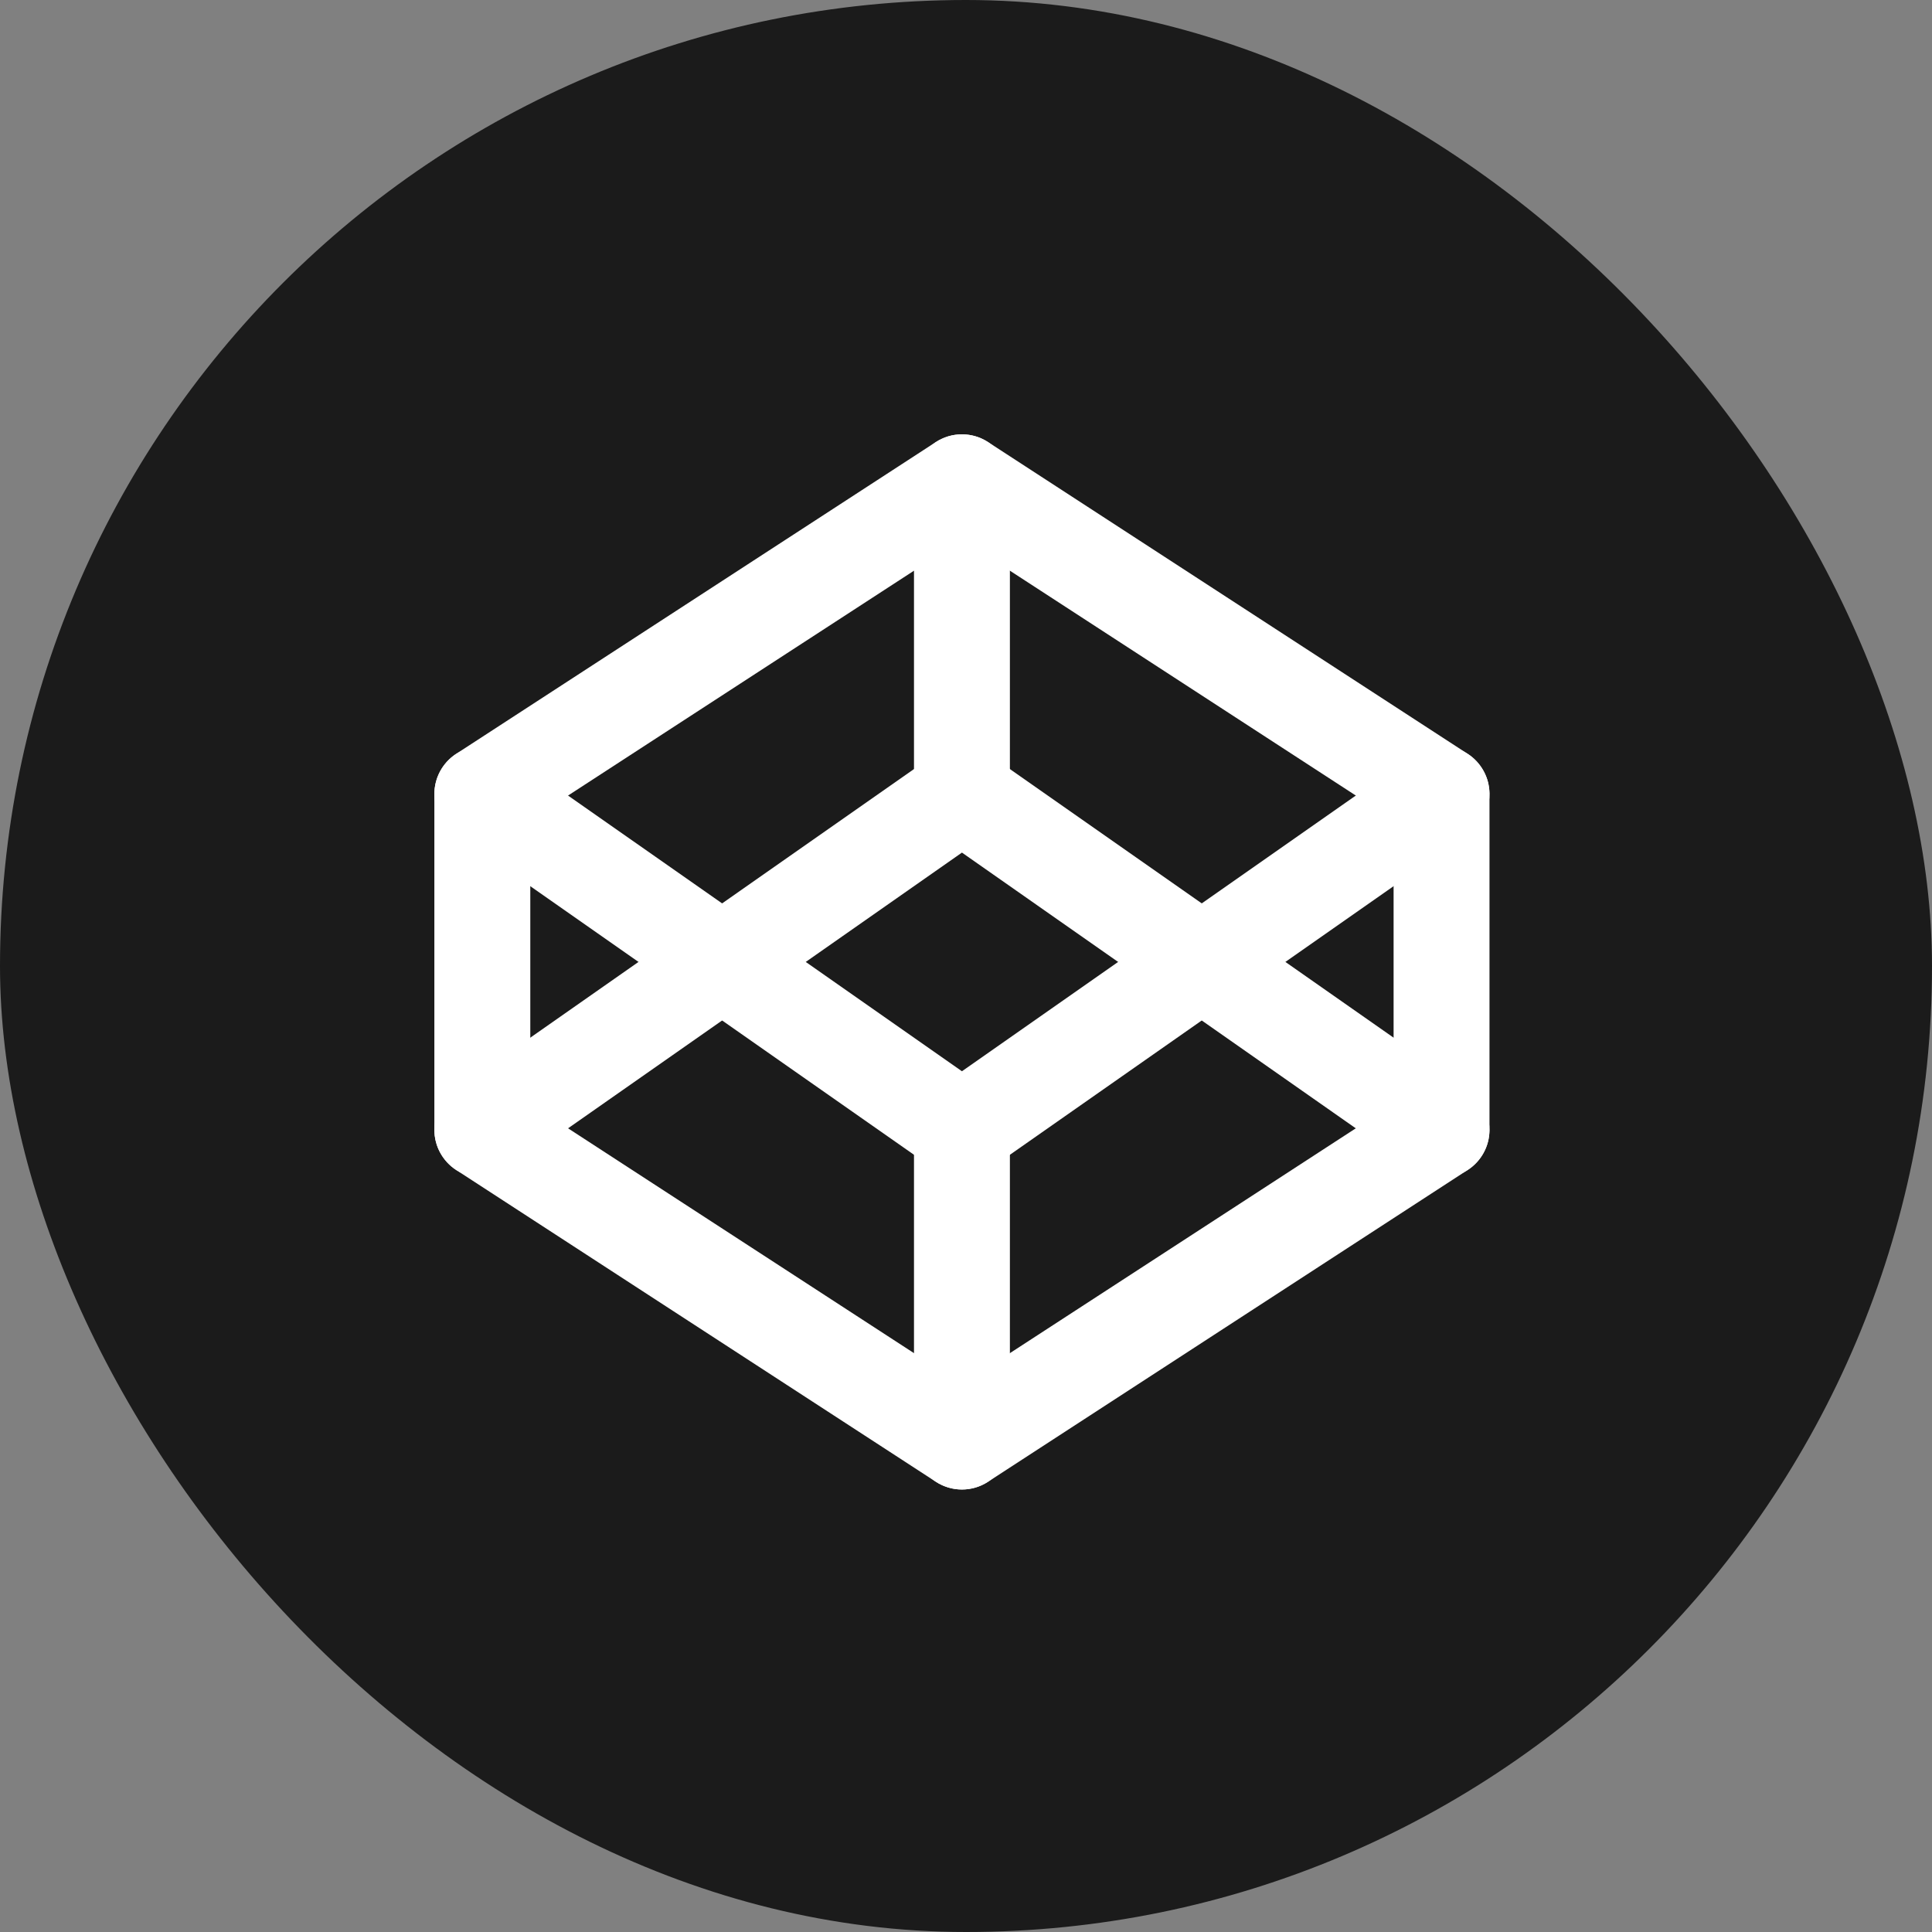
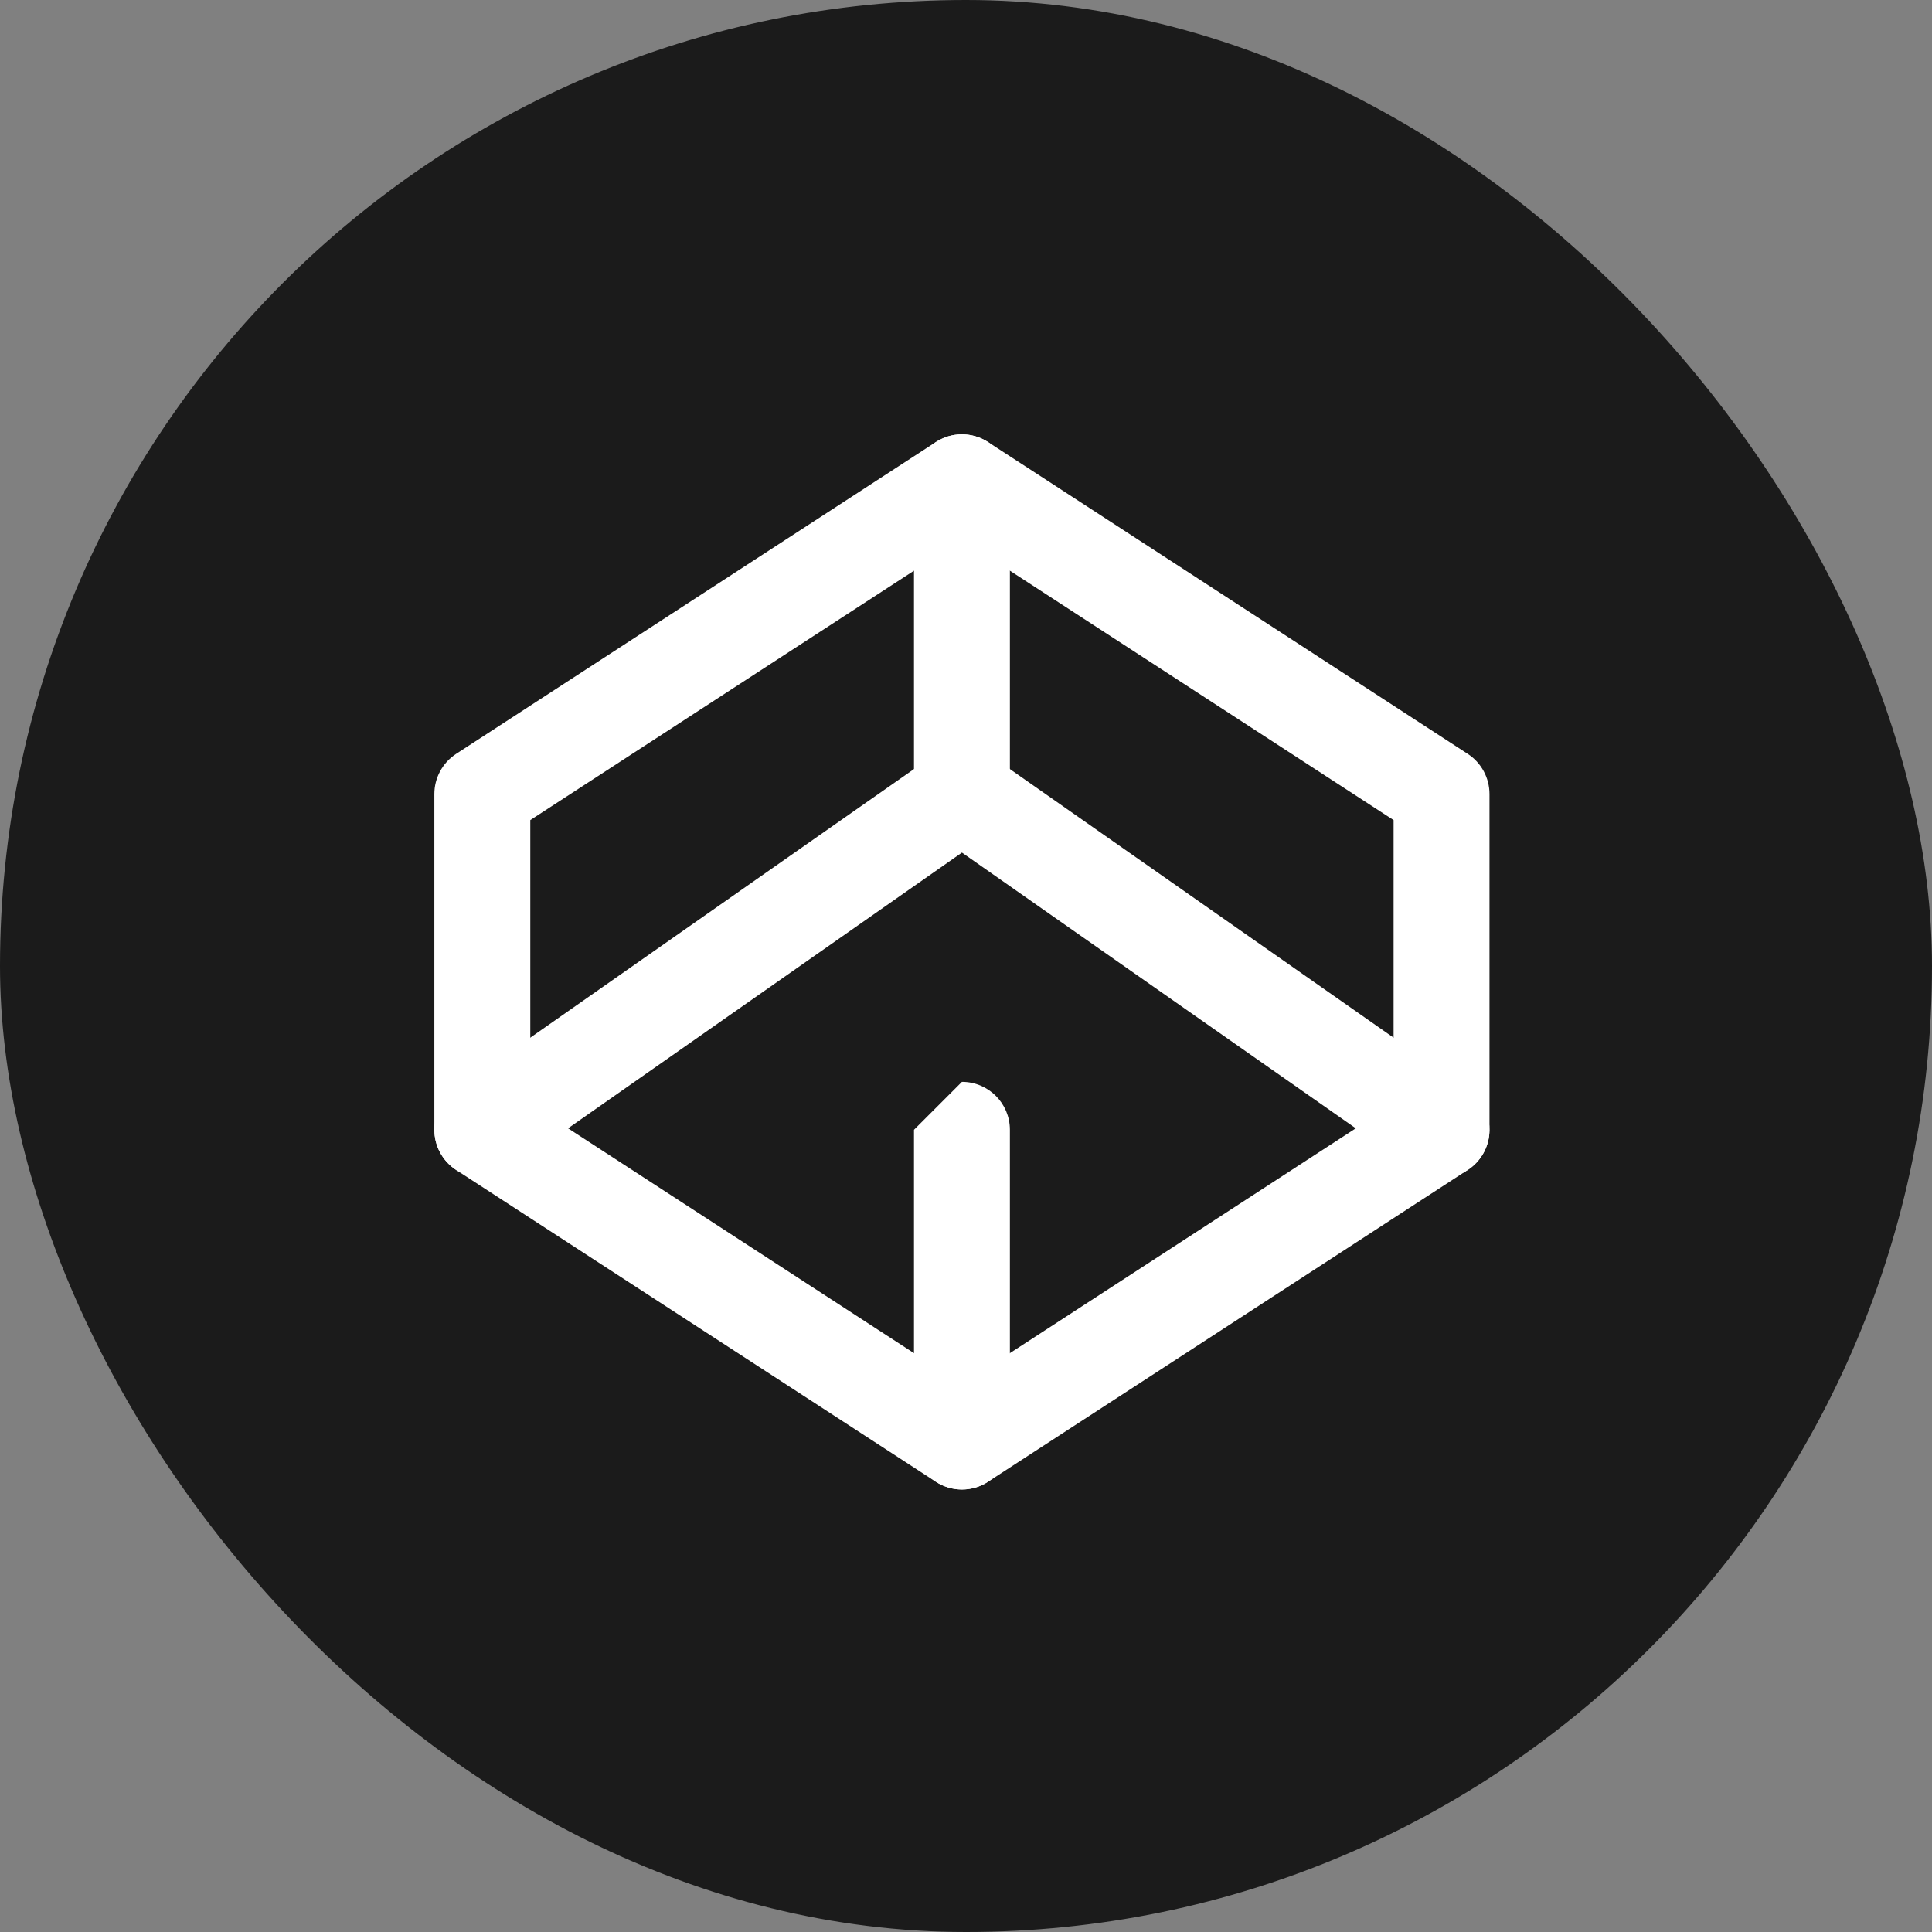
<svg xmlns="http://www.w3.org/2000/svg" width="50" height="50" viewBox="0 0 50 50" fill="none">
  <rect x="0" y="0" width="50" height="50" fill="#808080" stroke="none" />
  <rect width="50" height="50" rx="25" fill="#1B1B1B" />
  <path fill-rule="evenodd" clip-rule="evenodd" d="M24.218 11.441C24.63 11.174 25.16 11.174 25.571 11.441L37.983 19.509C38.336 19.738 38.548 20.13 38.548 20.55V29.239C38.548 29.659 38.336 30.05 37.983 30.279L25.571 38.347C25.16 38.615 24.63 38.615 24.218 38.347L11.806 30.279C11.454 30.05 11.241 29.659 11.241 29.239V20.55C11.241 20.13 11.454 19.738 11.806 19.509L24.218 11.441ZM13.724 21.224V28.565L24.895 35.826L36.066 28.565V21.224L24.895 13.963L13.724 21.224Z" fill="white" />
-   <path fill-rule="evenodd" clip-rule="evenodd" d="M24.895 27.998C25.58 27.998 26.136 28.553 26.136 29.239V37.307C26.136 37.992 25.58 38.548 24.895 38.548C24.209 38.548 23.654 37.992 23.654 37.307V29.239C23.654 28.553 24.209 27.998 24.895 27.998Z" fill="white" />
-   <path fill-rule="evenodd" clip-rule="evenodd" d="M11.466 19.839C11.859 19.277 12.633 19.14 13.194 19.534L24.895 27.724L36.595 19.534C37.157 19.14 37.931 19.277 38.324 19.839C38.717 20.4 38.581 21.174 38.019 21.567L25.607 30.256C25.179 30.555 24.61 30.555 24.183 30.256L11.771 21.567C11.209 21.174 11.073 20.4 11.466 19.839Z" fill="white" />
+   <path fill-rule="evenodd" clip-rule="evenodd" d="M24.895 27.998C25.58 27.998 26.136 28.553 26.136 29.239V37.307C26.136 37.992 25.58 38.548 24.895 38.548C24.209 38.548 23.654 37.992 23.654 37.307V29.239Z" fill="white" />
  <path fill-rule="evenodd" clip-rule="evenodd" d="M24.183 19.533C24.61 19.234 25.179 19.234 25.607 19.533L38.019 28.222C38.581 28.615 38.717 29.389 38.324 29.951C37.931 30.512 37.157 30.649 36.595 30.256L24.895 22.065L13.194 30.256C12.633 30.649 11.859 30.512 11.466 29.951C11.073 29.389 11.209 28.615 11.771 28.222L24.183 19.533Z" fill="white" />
  <path fill-rule="evenodd" clip-rule="evenodd" d="M24.895 11.241C25.58 11.241 26.136 11.797 26.136 12.482V20.55C26.136 21.236 25.58 21.791 24.895 21.791C24.209 21.791 23.654 21.236 23.654 20.55V12.482C23.654 11.797 24.209 11.241 24.895 11.241Z" fill="white" />
</svg>